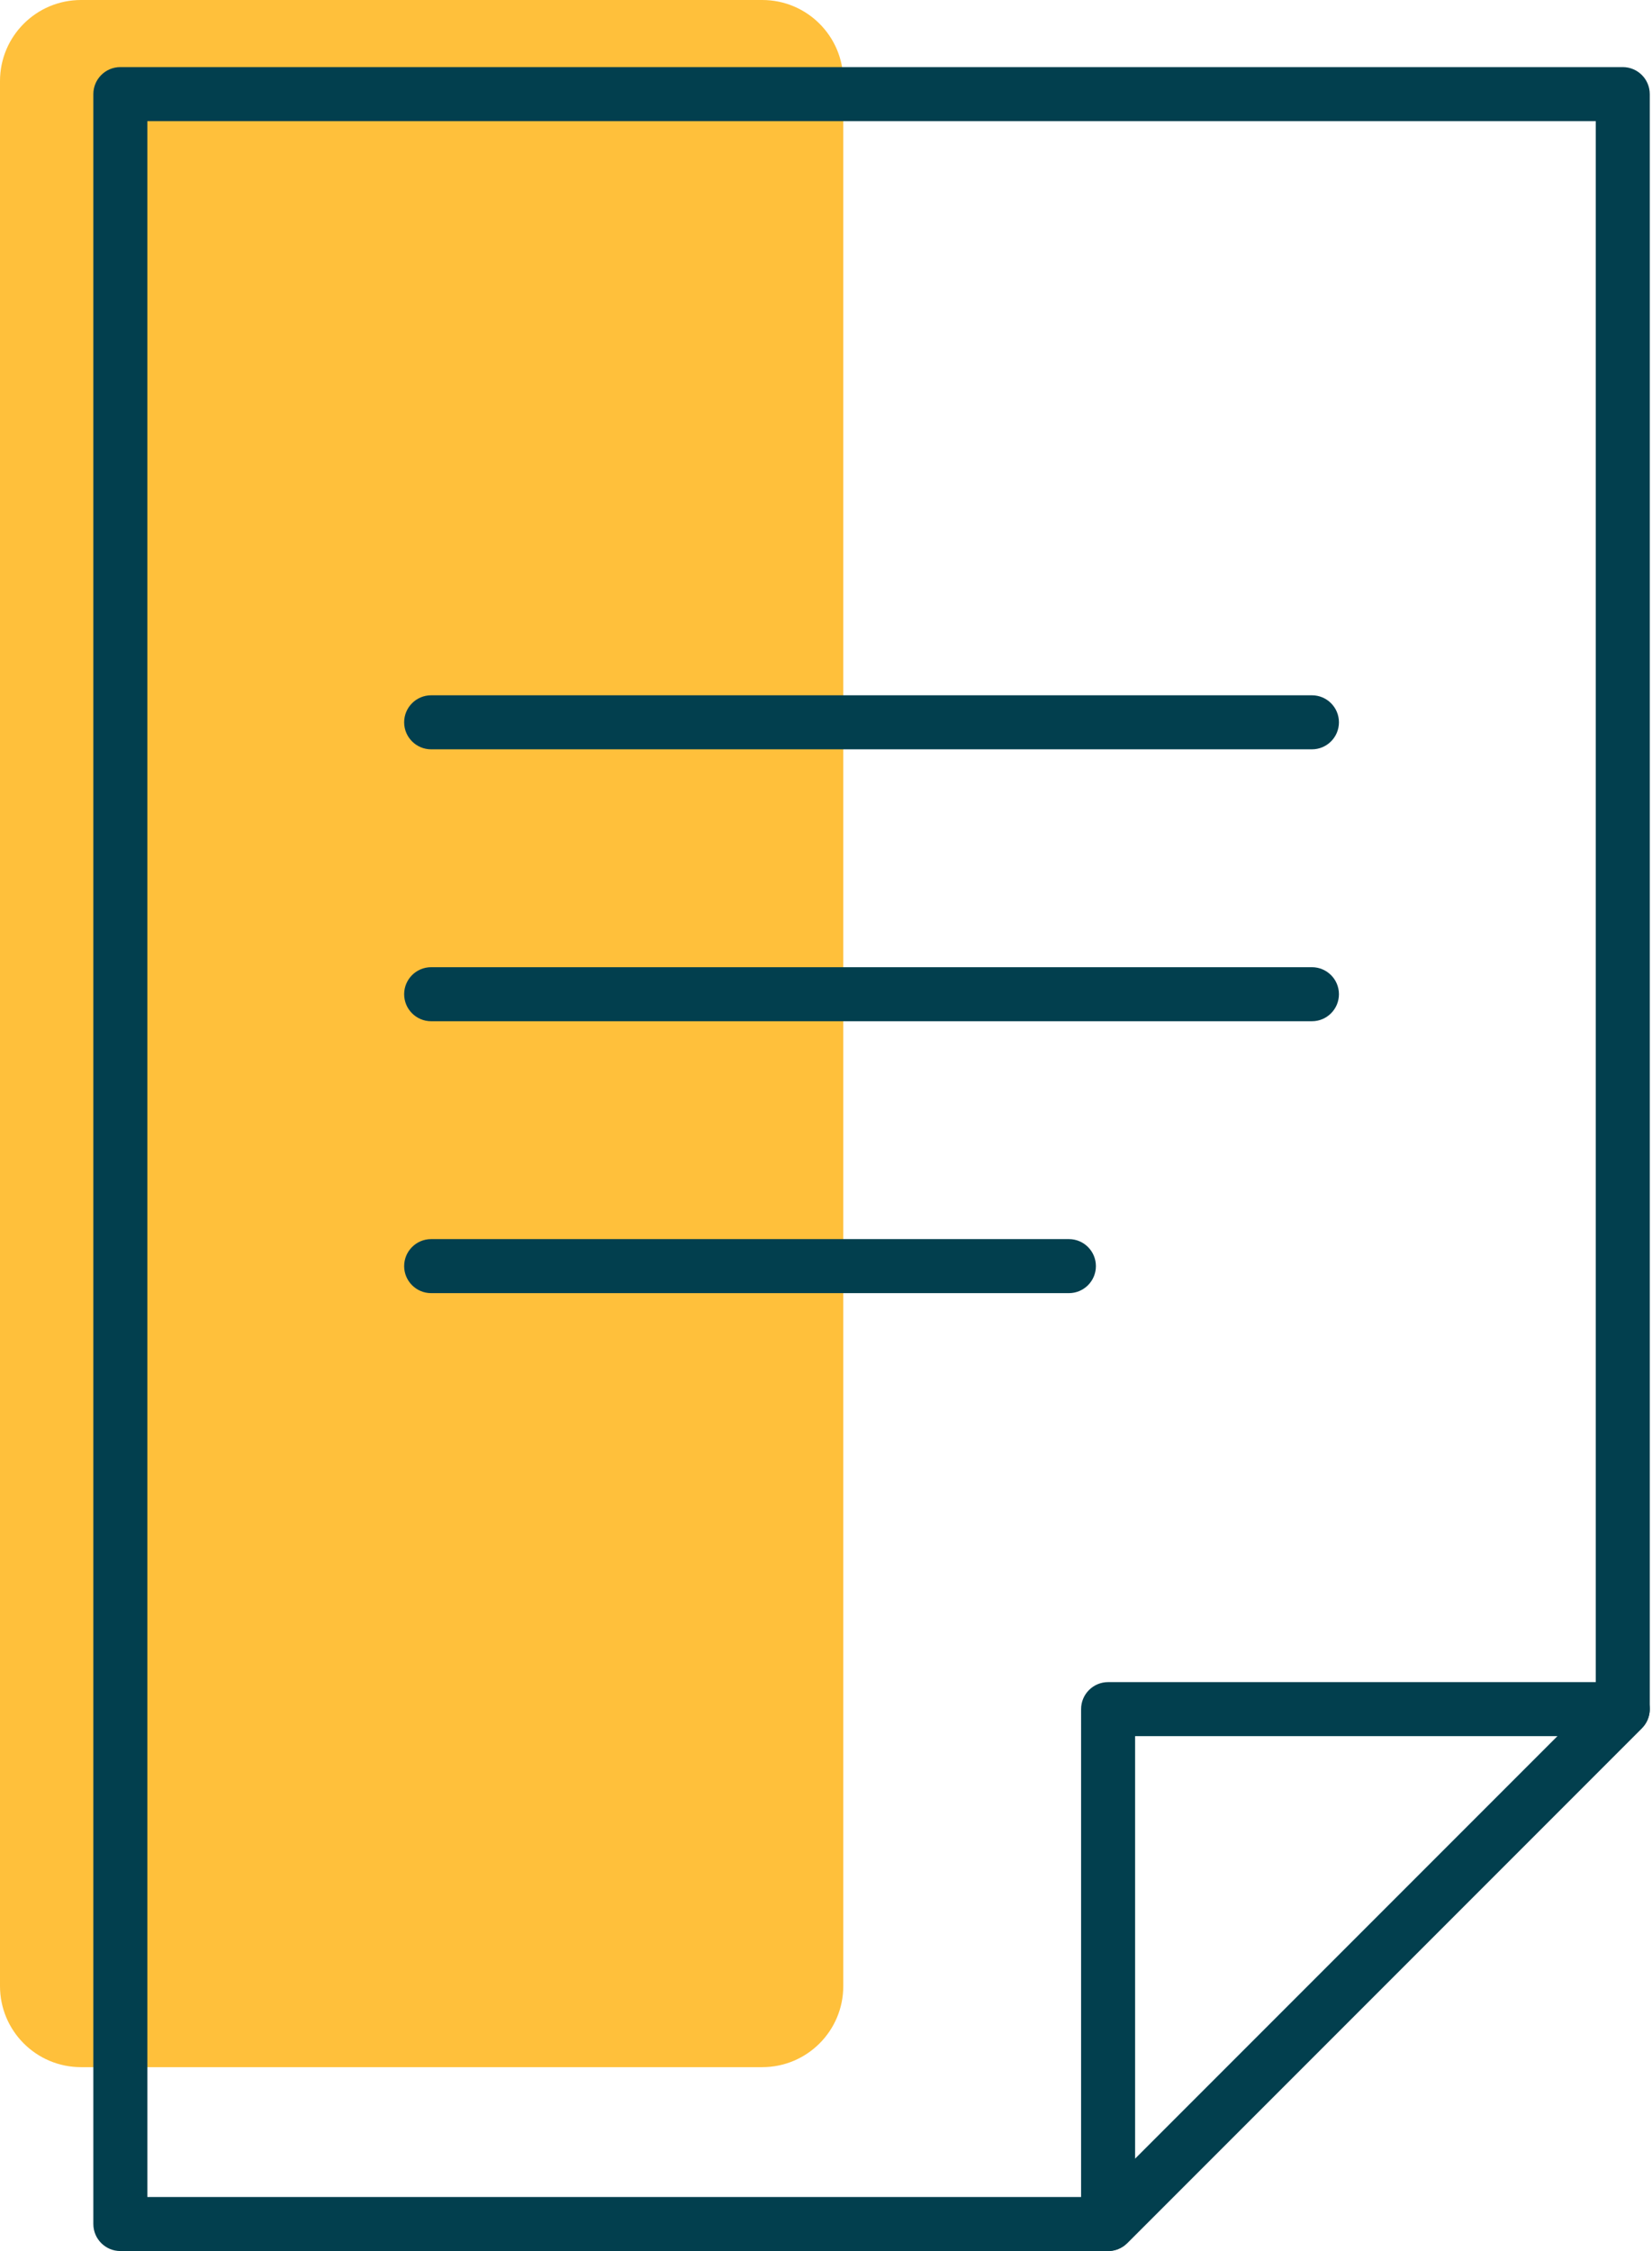
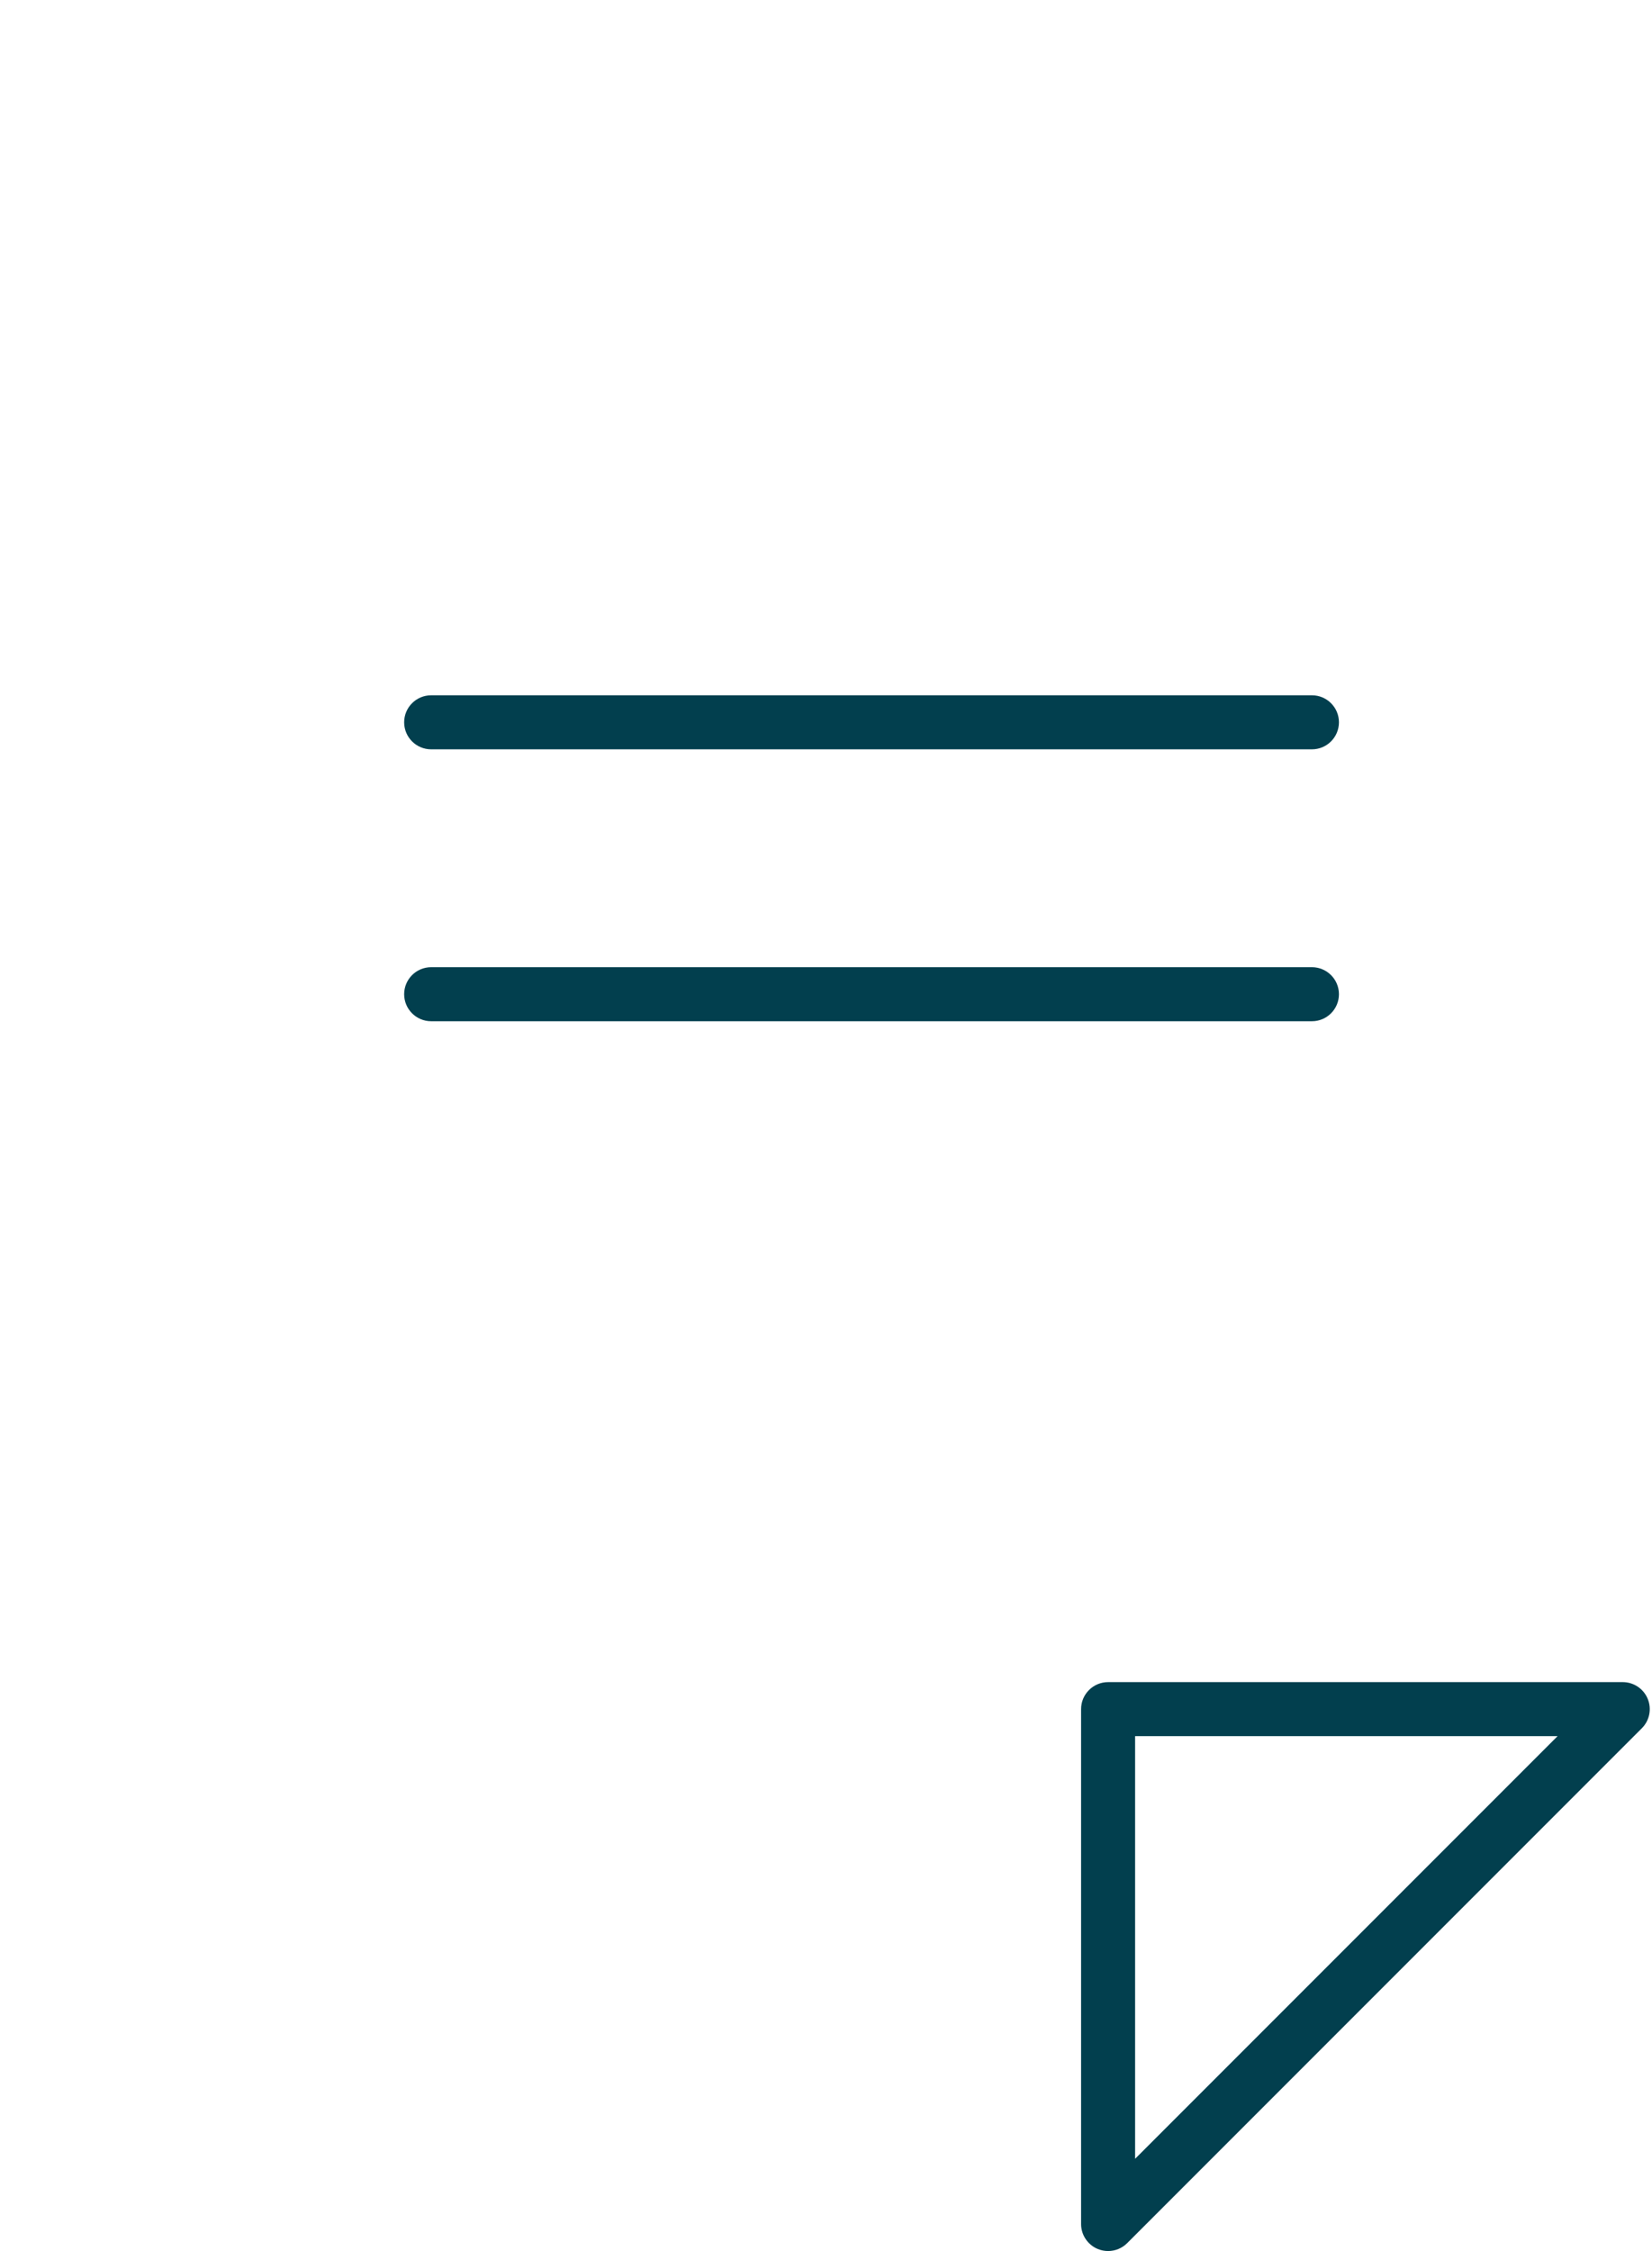
<svg xmlns="http://www.w3.org/2000/svg" fill="#000000" height="500" preserveAspectRatio="xMidYMid meet" version="1" viewBox="0.0 0.0 367.1 500.0" width="367.1" zoomAndPan="magnify">
  <g id="Illustration">
    <g id="change1_1">
-       <path d="M169.388,459.155H18.002C8.06,459.155,0,451.095,0,441.153V18.002 C0,8.06,8.06,0,18.002,0H169.388c9.942,0,18.002,8.06,18.002,18.002V441.153 C187.39,451.095,179.33,459.155,169.388,459.155z" fill="#ffc03b" />
-     </g>
+       </g>
    <g id="change2_1">
-       <path d="M246.236,500H26.743c-3.314,0-6.001-2.687-6.001-6.001V20.906 c0-3.314,2.687-6.001,6.001-6.001h333.86c3.314,0,6.001,2.687,6.001,6.001 v358.727c0,1.591-0.633,3.118-1.758,4.243L250.479,498.242 C249.354,499.367,247.827,500,246.236,500z M32.743,487.998h211.008L354.602,377.148 V26.907H32.743V487.998z" fill="#023f4e" />
-     </g>
+       </g>
    <g id="change2_2">
      <path d="M246.236,500c-0.774,0-1.553-0.149-2.297-0.457 c-2.241-0.929-3.704-3.118-3.704-5.544V379.633c0-3.314,2.687-6.001,6.001-6.001 h114.366c2.426,0,4.615,1.462,5.544,3.704c0.929,2.244,0.416,4.823-1.301,6.54 L250.479,498.242C249.331,499.391,247.795,500,246.236,500z M252.237,385.634v93.879 l93.879-93.879H252.237z" fill="#023f4e" />
    </g>
    <g id="change2_3">
      <path d="M291.532,166.439H95.81c-3.314,0-6.001-2.687-6.001-6.001 c0-3.314,2.687-6.001,6.001-6.001h195.722c3.314,0,6.001,2.687,6.001,6.001 C297.533,163.752,294.846,166.439,291.532,166.439z" fill="#023f4e" />
    </g>
    <g id="change2_4">
      <path d="M291.532,226.836H95.81c-3.314,0-6.001-2.687-6.001-6.001 c0-3.314,2.687-6.001,6.001-6.001h195.722c3.314,0,6.001,2.687,6.001,6.001 C297.533,224.15,294.846,226.836,291.532,226.836z" fill="#023f4e" />
    </g>
    <g id="change2_5">
-       <path d="M237.525,287.231H95.81c-3.314,0-6.001-2.687-6.001-6.001 s2.687-6.001,6.001-6.001h141.715c3.314,0,6.001,2.687,6.001,6.001 S240.839,287.231,237.525,287.231z" fill="#023f4e" />
-     </g>
+       </g>
  </g>
</svg>